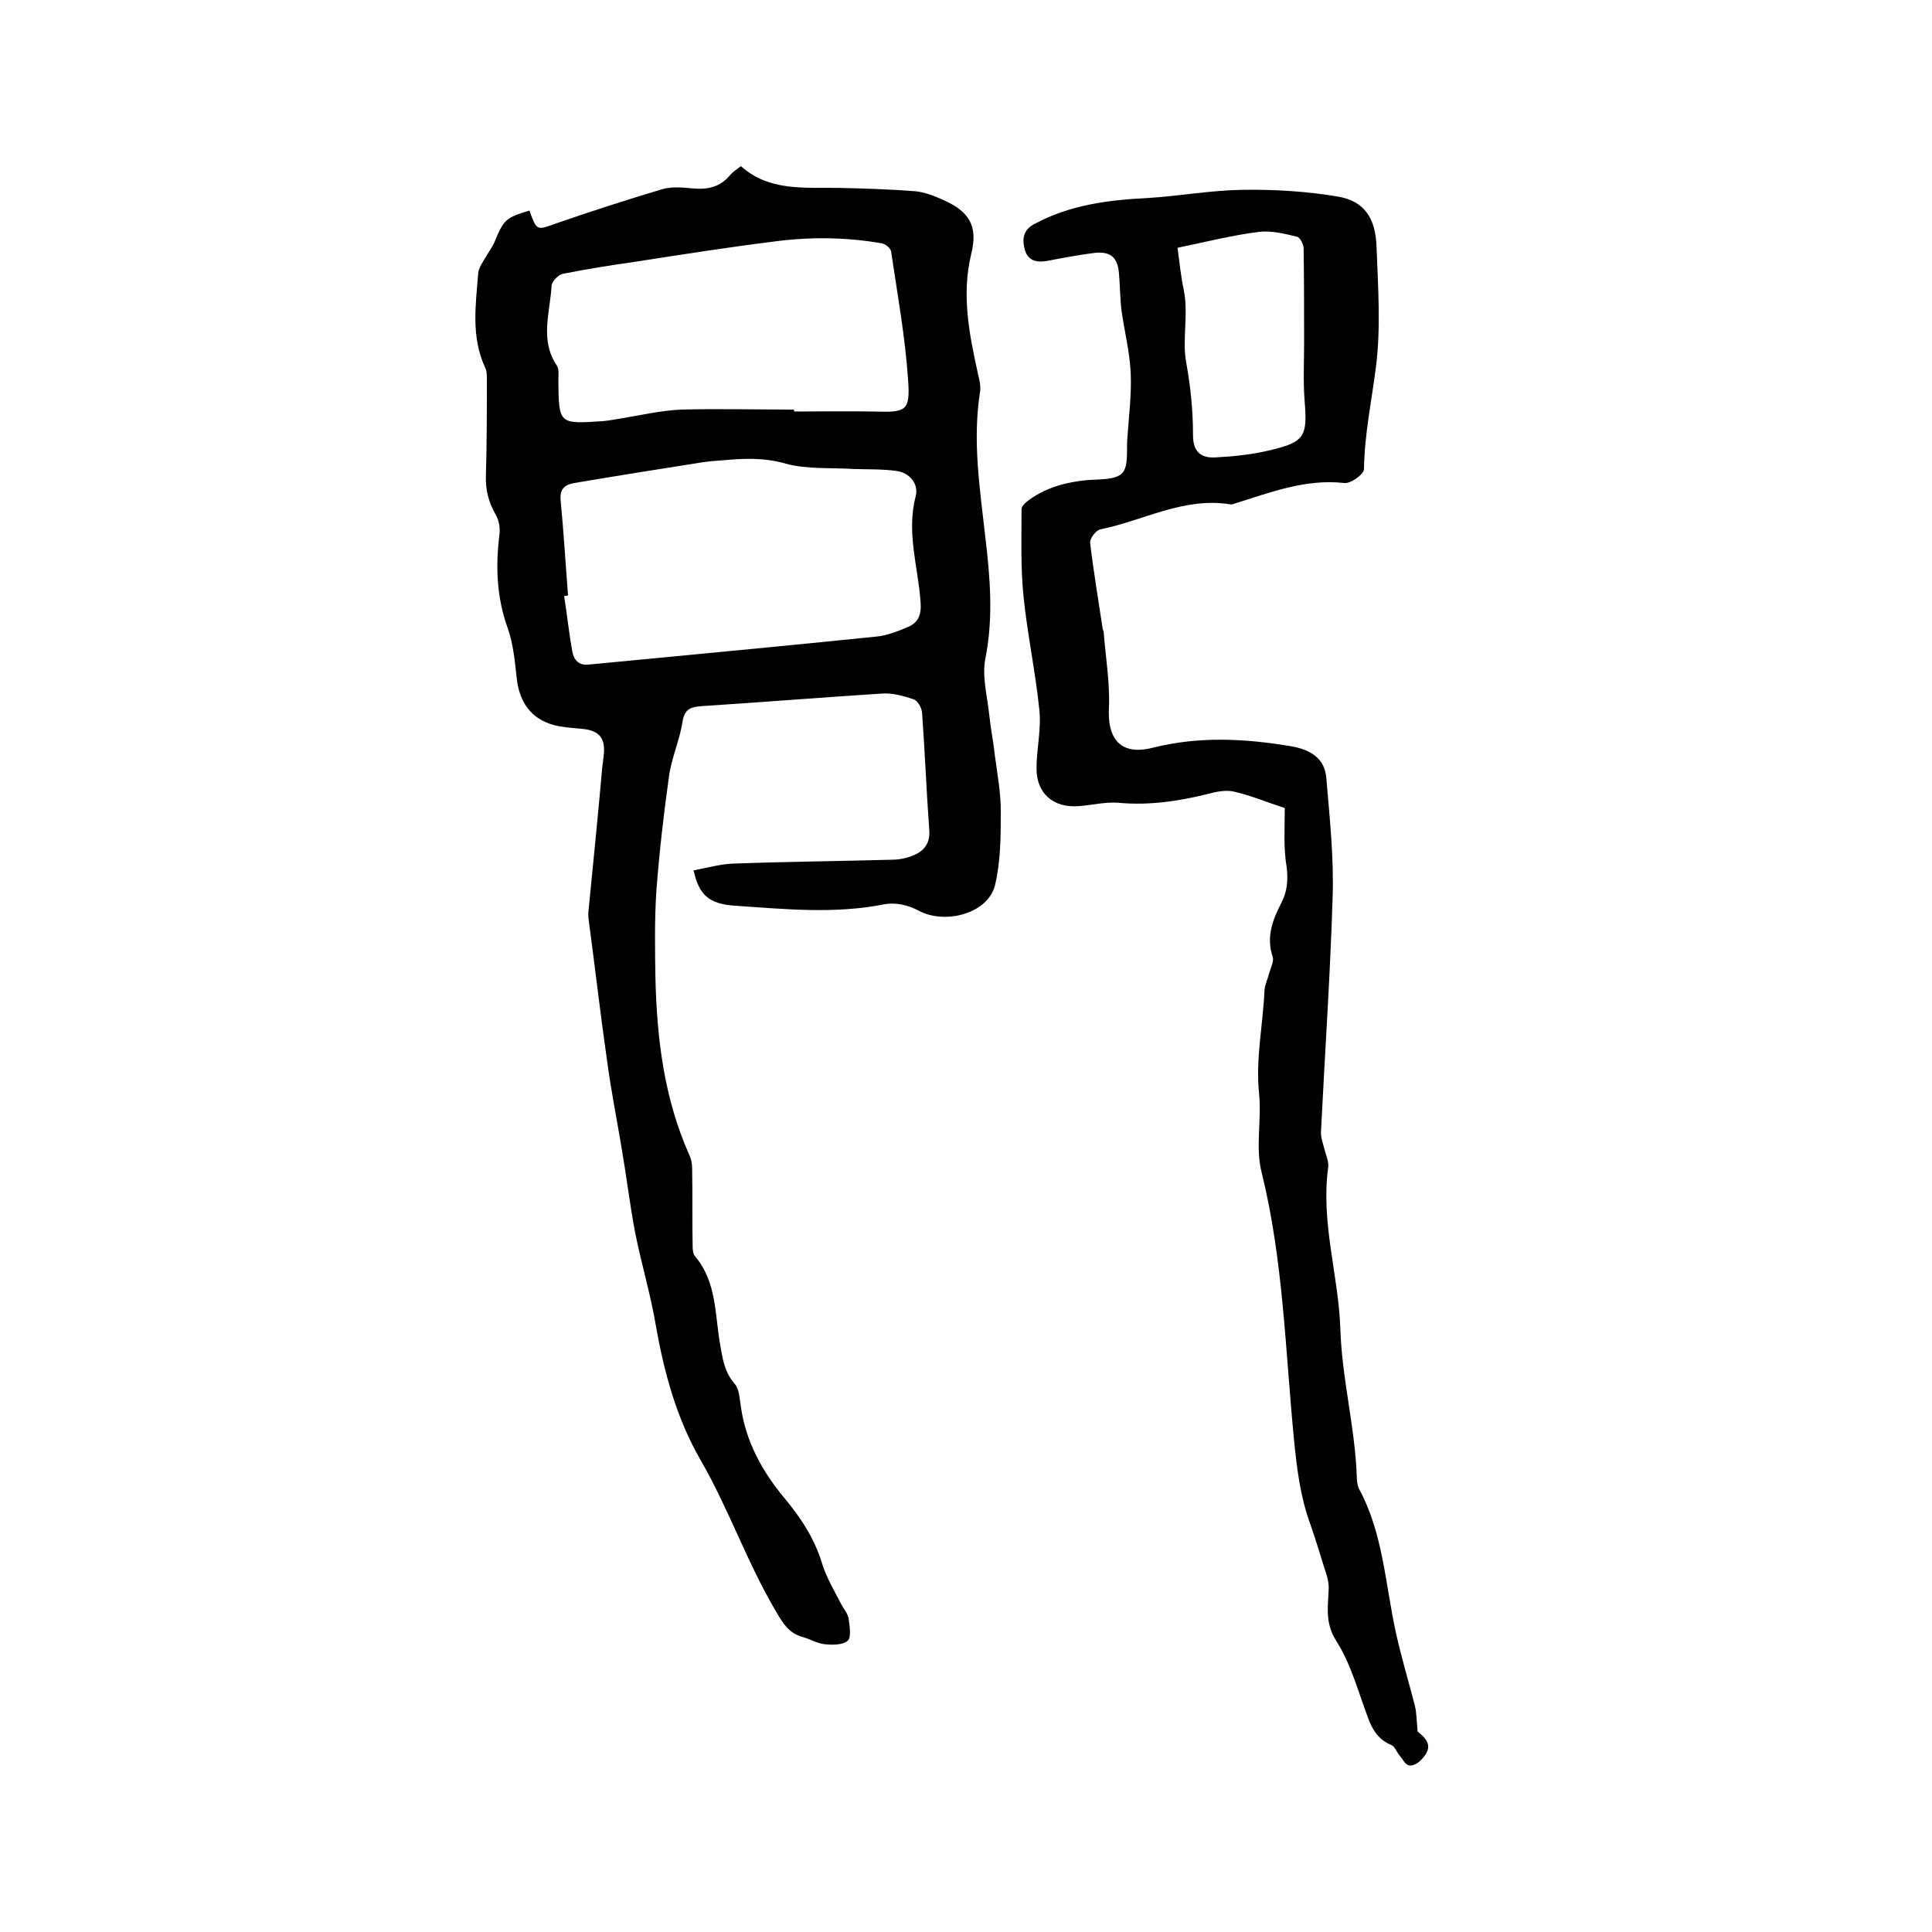
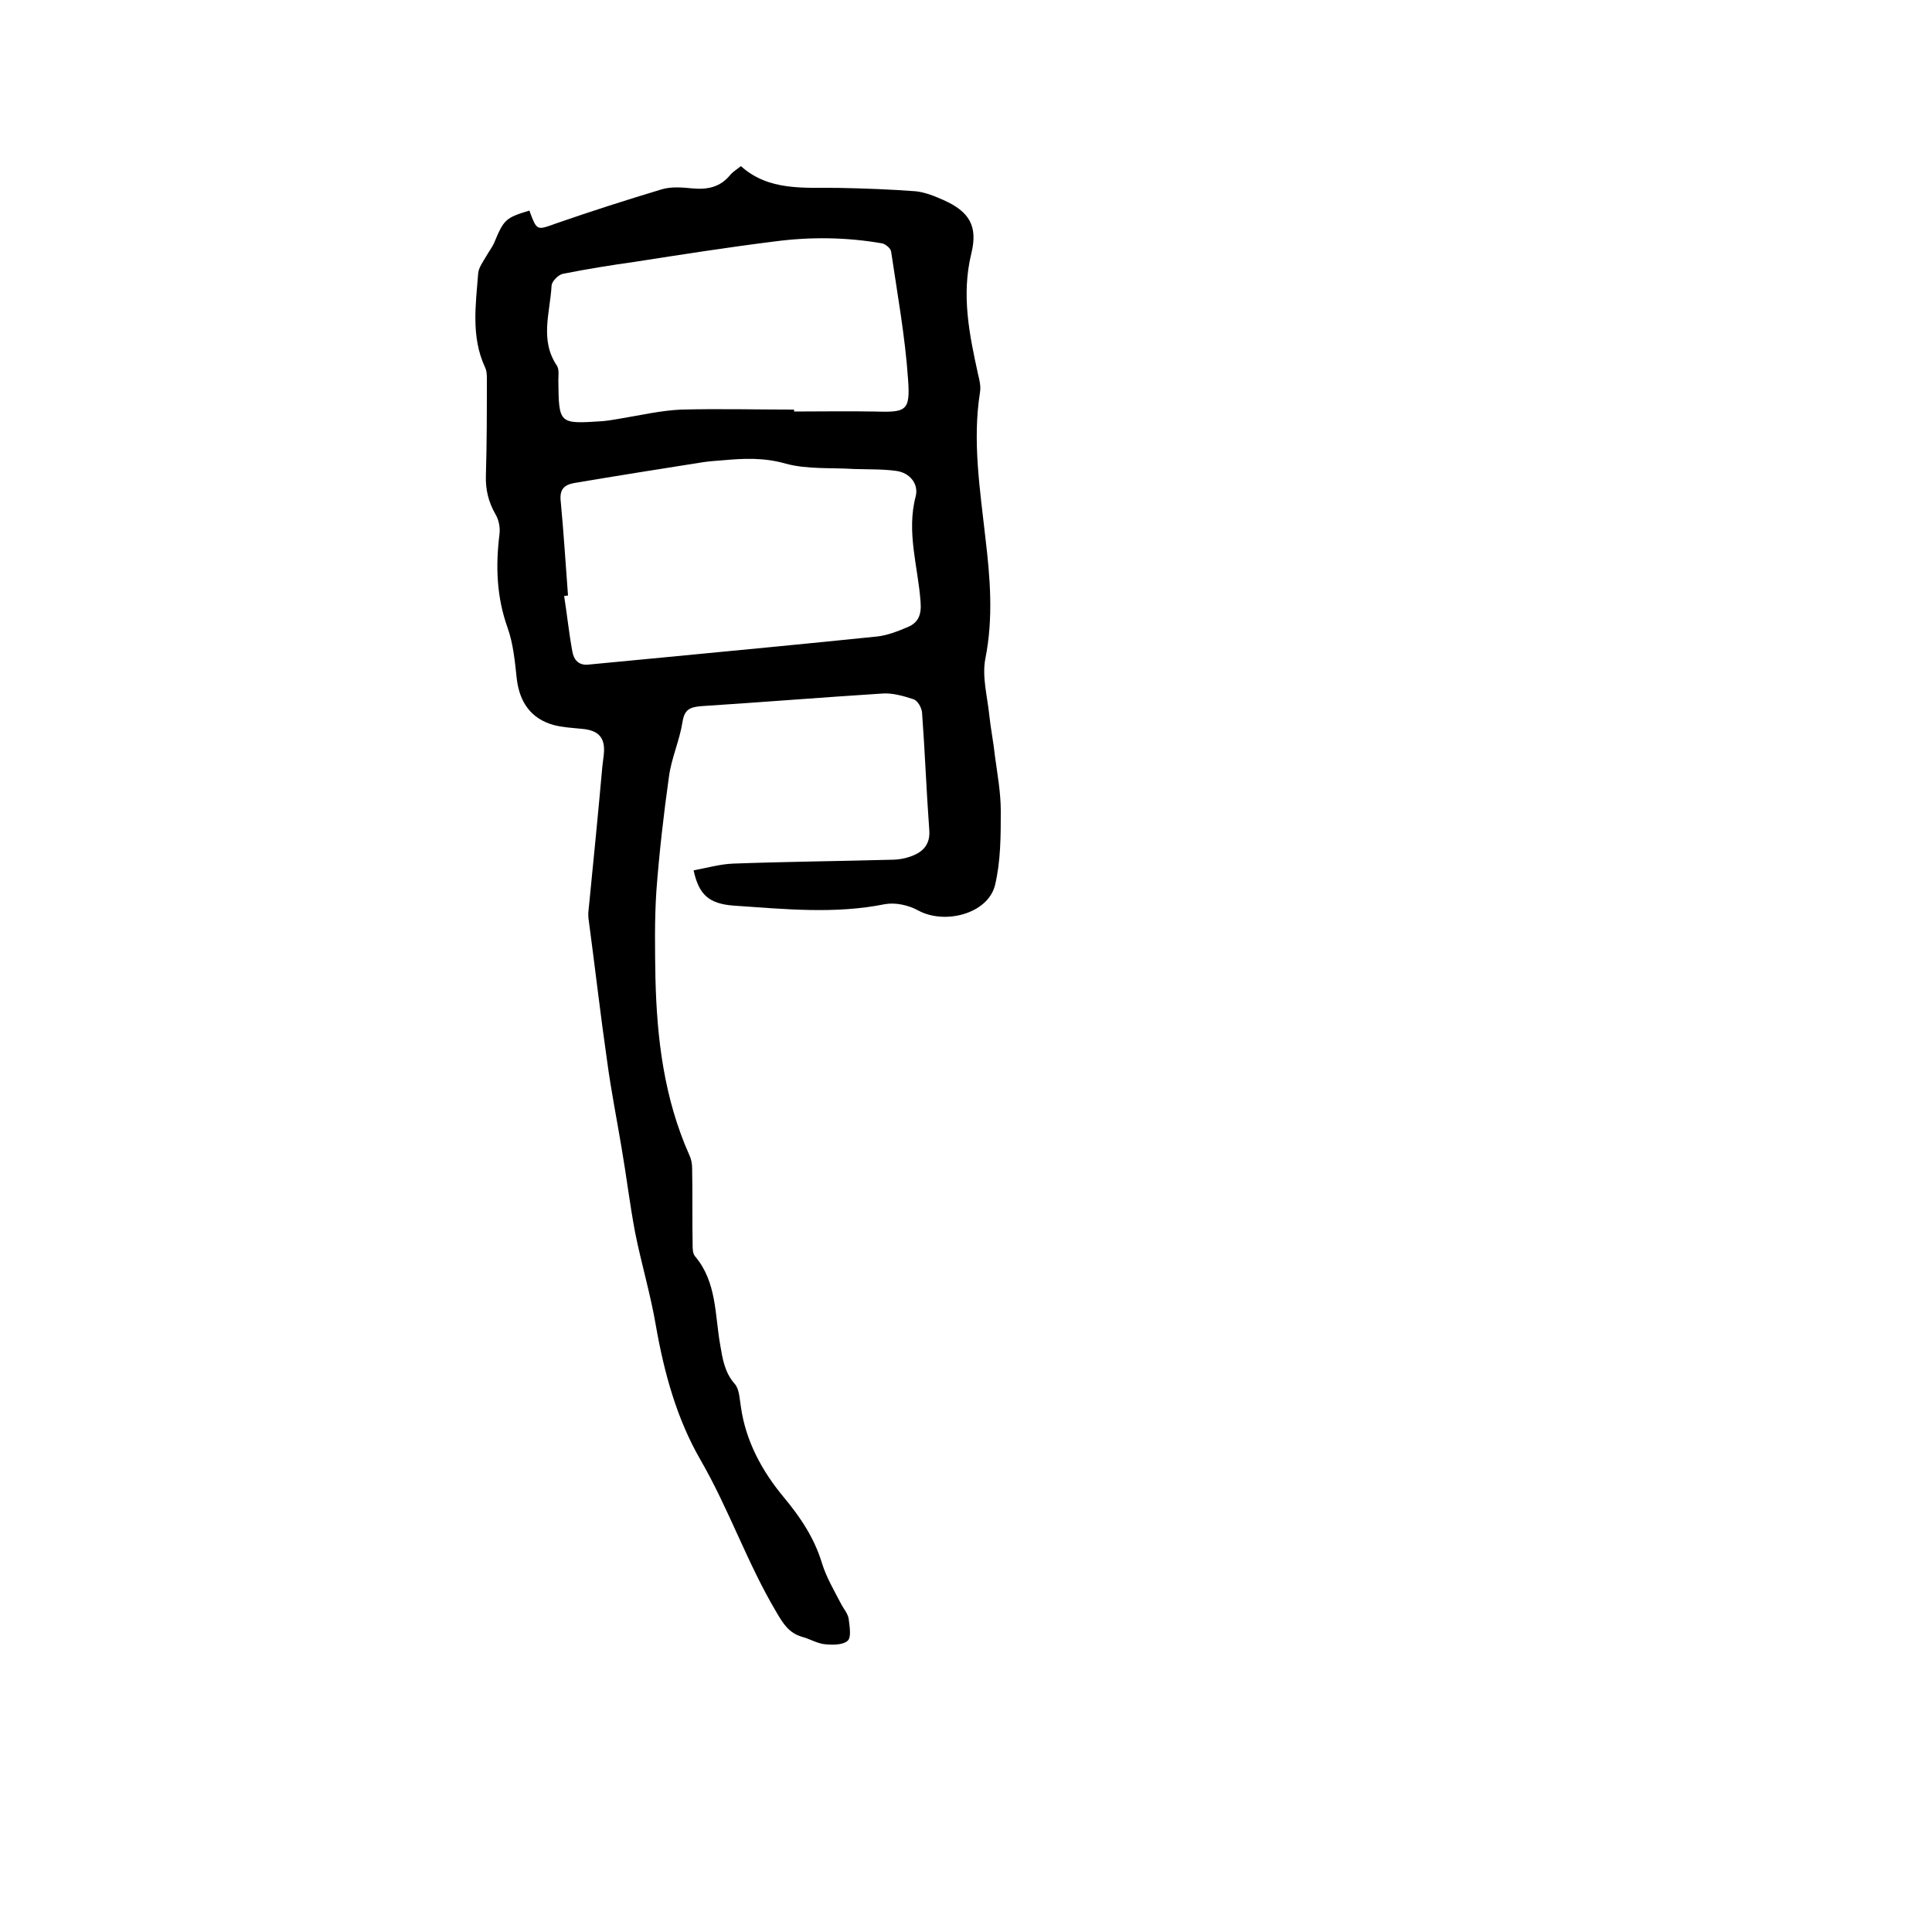
<svg xmlns="http://www.w3.org/2000/svg" enable-background="new 0 0 400 400" viewBox="0 0 400 400">
  <path d="m109.6 43.6c1.6 4.3 1.5 4.1 5.7 2.6 7.2-2.5 14.4-4.8 21.7-7 2-.6 4.2-.4 6.3-.2 3.1.3 5.8-.2 7.9-2.8.5-.6 1.3-1.1 2.2-1.8 5.8 5.2 13 4.4 20.1 4.5 5.4.1 10.8.3 16.1.7 1.9.2 3.9 1 5.7 1.8 5.4 2.4 7.2 5.4 5.8 11.1-2.1 8.6-.4 16.8 1.4 25 .3 1.2.6 2.5.4 3.7-1.6 10.1 0 20.1 1.1 30 1 8.4 1.7 16.7 0 25.2-.7 3.7.4 7.7.8 11.5.3 2.9.9 5.8 1.2 8.7.5 3.7 1.2 7.5 1.2 11.3 0 5.1 0 10.4-1.2 15.4-1.5 5.9-10.4 8.2-15.9 5.2-2-1.1-4.7-1.7-6.9-1.3-10.4 2.1-20.9 1-31.3.3-5.2-.4-7.2-2.3-8.3-7.3 2.7-.5 5.5-1.3 8.2-1.4 10.9-.4 21.8-.5 32.7-.8 1.6 0 3.2-.3 4.6-.9 2.2-.9 3.5-2.5 3.3-5.2-.6-8.1-.9-16.3-1.5-24.4-.1-1-.9-2.4-1.7-2.7-2.1-.7-4.5-1.4-6.7-1.2-12.5.8-24.9 1.8-37.3 2.6-2.4.2-3.5.7-3.9 3.3-.6 3.8-2.3 7.5-2.8 11.3-1.1 7.8-2 15.7-2.6 23.6-.4 6-.3 12.1-.2 18.1.3 12.6 1.8 24.9 7 36.6.4.8.6 1.8.6 2.8.1 5.3 0 10.5.1 15.8 0 .8 0 1.8.5 2.4 4.5 5.3 4.1 12.1 5.2 18.3.5 2.9.9 5.7 3 8.1 1 1.1 1 3.1 1.3 4.8 1 7.1 4.4 13.3 8.8 18.6 3.5 4.2 6.4 8.5 8 13.8.9 2.9 2.5 5.6 3.9 8.3.5 1 1.4 2 1.6 3.1.2 1.6.6 3.9-.2 4.6-1 .9-3.2.9-4.9.7-1.5-.2-3-1.1-4.5-1.5-2.8-.8-4-2.8-5.4-5.2-6-10.1-9.8-21.3-15.7-31.5-4.9-8.5-7.5-18-9.2-27.7-1.1-6.5-3-12.8-4.3-19.3-1.1-5.8-1.8-11.7-2.8-17.5-1-6-2.2-12-3-18-1.4-9.7-2.5-19.4-3.8-29.1-.1-.5-.1-1.1-.1-1.6 1-10.1 2-20.1 2.9-30.2.1-.8.2-1.7.3-2.5.4-3.5-1-5.1-4.5-5.4-2-.2-4-.3-5.9-.8-4.6-1.3-7-4.6-7.6-9.5-.4-3.6-.7-7.2-1.9-10.6-2.3-6.4-2.5-12.8-1.7-19.3.2-1.4-.1-3-.8-4.2-1.5-2.6-2.1-5.2-2-8.1.2-6.6.2-13.3.2-19.9 0-.8 0-1.7-.4-2.5-2.9-6.3-1.9-12.9-1.4-19.4.1-1.2 1-2.4 1.7-3.6.5-.9 1.2-1.8 1.6-2.7 2-4.8 2.3-5.2 7.3-6.7zm8 79.7c-.3 0-.6.1-.8.1.6 3.8 1 7.7 1.7 11.5.3 1.7 1.3 2.9 3.3 2.7 5.2-.5 10.5-1 15.7-1.5 14.6-1.4 29.3-2.8 43.9-4.3 2.2-.2 4.5-1.1 6.6-2s2.8-2.5 2.6-5.1c-.5-7.3-3-14.5-1-22 .6-2.5-1.2-4.8-4-5.2-2.9-.4-5.9-.3-8.8-.4-4.7-.3-9.7.1-14.1-1.1-4.5-1.3-8.7-1.1-13.1-.7-1.4.1-2.7.2-4.1.4-8.9 1.4-17.7 2.8-26.6 4.3-2.2.4-3.1 1.4-2.8 3.9.6 6.3 1 12.8 1.5 19.4zm46.8-38.5v.4c5.5 0 11-.1 16.5 0 6.7.2 7.6 0 7.1-6.7-.6-8.8-2.2-17.6-3.5-26.4-.1-.7-1.1-1.5-1.8-1.7-7.4-1.3-14.9-1.4-22.4-.4-9.6 1.2-19.2 2.7-28.8 4.2-5 .7-10 1.5-15 2.5-.9.2-2.2 1.5-2.3 2.4-.3 5.6-2.5 11.3 1.1 16.6.5.8.3 2.1.3 3.1.1 9 .1 9 9.1 8.4 1.2-.1 2.3-.3 3.5-.5 4.3-.7 8.5-1.7 12.8-1.9 7.8-.2 15.6 0 23.4 0z" />
-   <path d="m266 167.3c-3.7-1.2-7-2.6-10.5-3.4-1.7-.4-3.7 0-5.5.5-6.1 1.5-12.2 2.4-18.5 1.8-2.7-.2-5.4.5-8.2.7-5.2.4-8.7-2.6-8.7-7.8 0-4 1-8.1.6-12-.8-7.9-2.5-15.8-3.3-23.7-.6-6-.4-12-.4-18 0-.7 1-1.5 1.7-2 3.5-2.5 7.6-3.6 11.9-4 2.5-.2 5.8 0 7.2-1.4s.9-4.7 1.1-7.2c.3-4.5.9-9.1.7-13.6-.2-4.3-1.3-8.6-1.9-12.9-.3-2.4-.3-4.9-.5-7.3-.2-3.7-1.7-5.1-5.4-4.6-3.1.4-6.3 1-9.4 1.6-2.1.4-4 .1-4.7-2.2-.6-2.2-.5-4.2 2.1-5.5 7.3-3.9 15.2-4.9 23.3-5.3 6.5-.4 13-1.6 19.6-1.7s13.3.3 19.8 1.4c5.4.9 7.8 4.4 8 10.4.3 8.2.9 16.6-.1 24.7-.9 7.1-2.4 14.1-2.5 21.3 0 1.1-2.8 3.1-4.1 2.9-8.1-.9-15.4 2-22.8 4.3-.3.1-.6.2-.9.1-9.6-1.5-17.9 3.4-26.8 5.2-.9.2-2.2 1.9-2.1 2.8.7 5.9 1.7 11.8 2.6 17.8 0 .2.2.4.2.6.4 5.2 1.3 10.5 1.1 15.6-.4 6.7 2.5 10.1 9.1 8.4 9.6-2.4 19-1.9 28.6-.3 4 .7 7 2.5 7.3 6.6.7 8.3 1.6 16.6 1.3 24.9-.5 16.1-1.6 32.1-2.4 48.2-.1 1.2.4 2.5.7 3.7s.9 2.5.8 3.7c-1.6 11.4 2.1 22.3 2.5 33.4.3 10.3 3 20.2 3.4 30.5 0 .9.1 2 .5 2.8 5 9.3 5.4 19.7 7.6 29.7 1.1 5 2.6 10 3.9 15 .4 1.6.4 3.3.6 5.5 2.6 2 3 3.6.6 6-.6.6-1.7 1.2-2.4 1-.8-.2-1.3-1.3-1.9-2s-1-1.9-1.7-2.2c-2.5-1-3.8-2.9-4.7-5.2-2.1-5.5-3.6-11.4-6.7-16.3-2.5-3.9-1.7-7.3-1.6-11.1 0-.9-.2-1.9-.5-2.8-1.1-3.4-2.1-6.9-3.3-10.3-2.1-5.7-2.8-11.6-3.4-17.6-1.8-18.5-2.2-37.1-6.7-55.3-1.3-5.1 0-10.8-.5-16.1-.8-7.3.8-14.4 1.1-21.6.1-1.2.7-2.4 1-3.6.3-1.1 1-2.4.7-3.3-1.4-4.1 0-7.7 1.8-11.2 1.2-2.3 1.4-4.6 1.1-7.3-.7-4.1-.4-8-.4-12.3zm-22.2-116c.4 3.1.7 6 1.3 8.8 1 5-.4 10.3.5 15 .9 5 1.4 9.9 1.4 15 0 3.3 1.5 4.8 4.7 4.6 3.8-.2 7.6-.6 11.3-1.5 7.2-1.7 7.7-2.9 7.1-10.3-.3-3.9-.1-7.9-.1-11.9 0-6.5 0-13.1-.1-19.6 0-.9-.8-2.3-1.4-2.4-2.5-.6-5.3-1.3-7.8-1-5.6.7-11.1 2.1-16.9 3.3z" />
</svg>